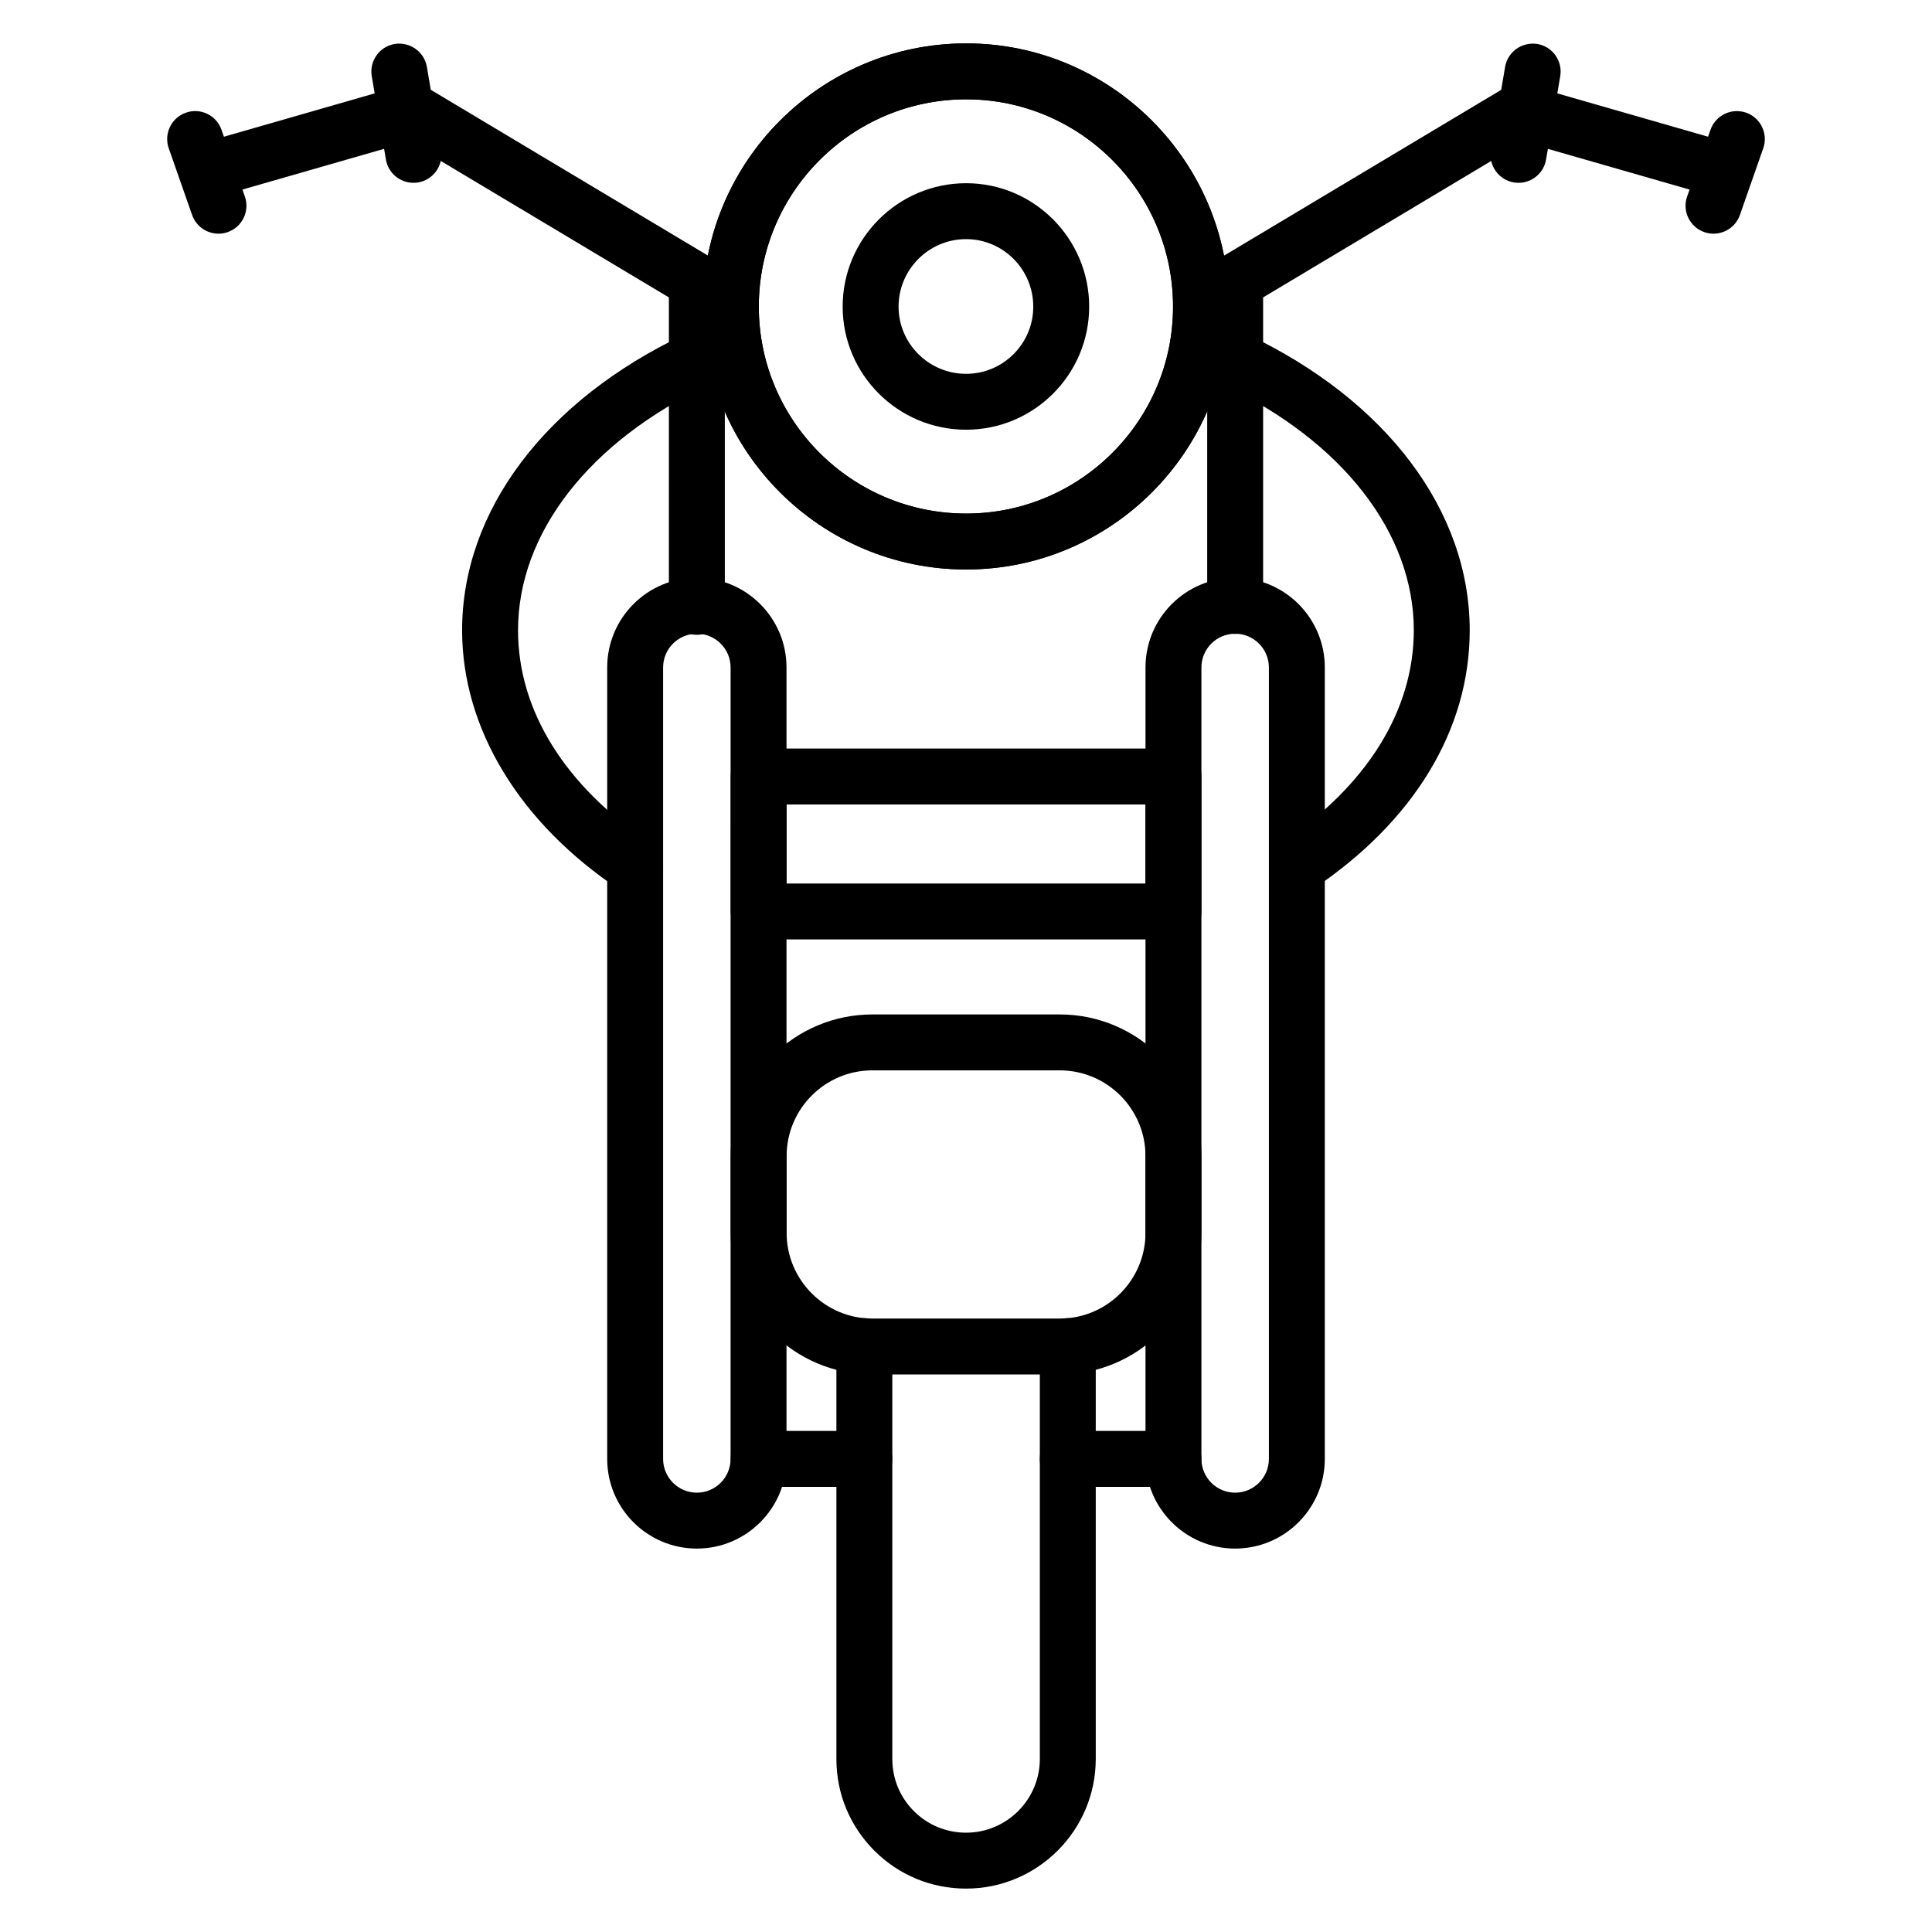
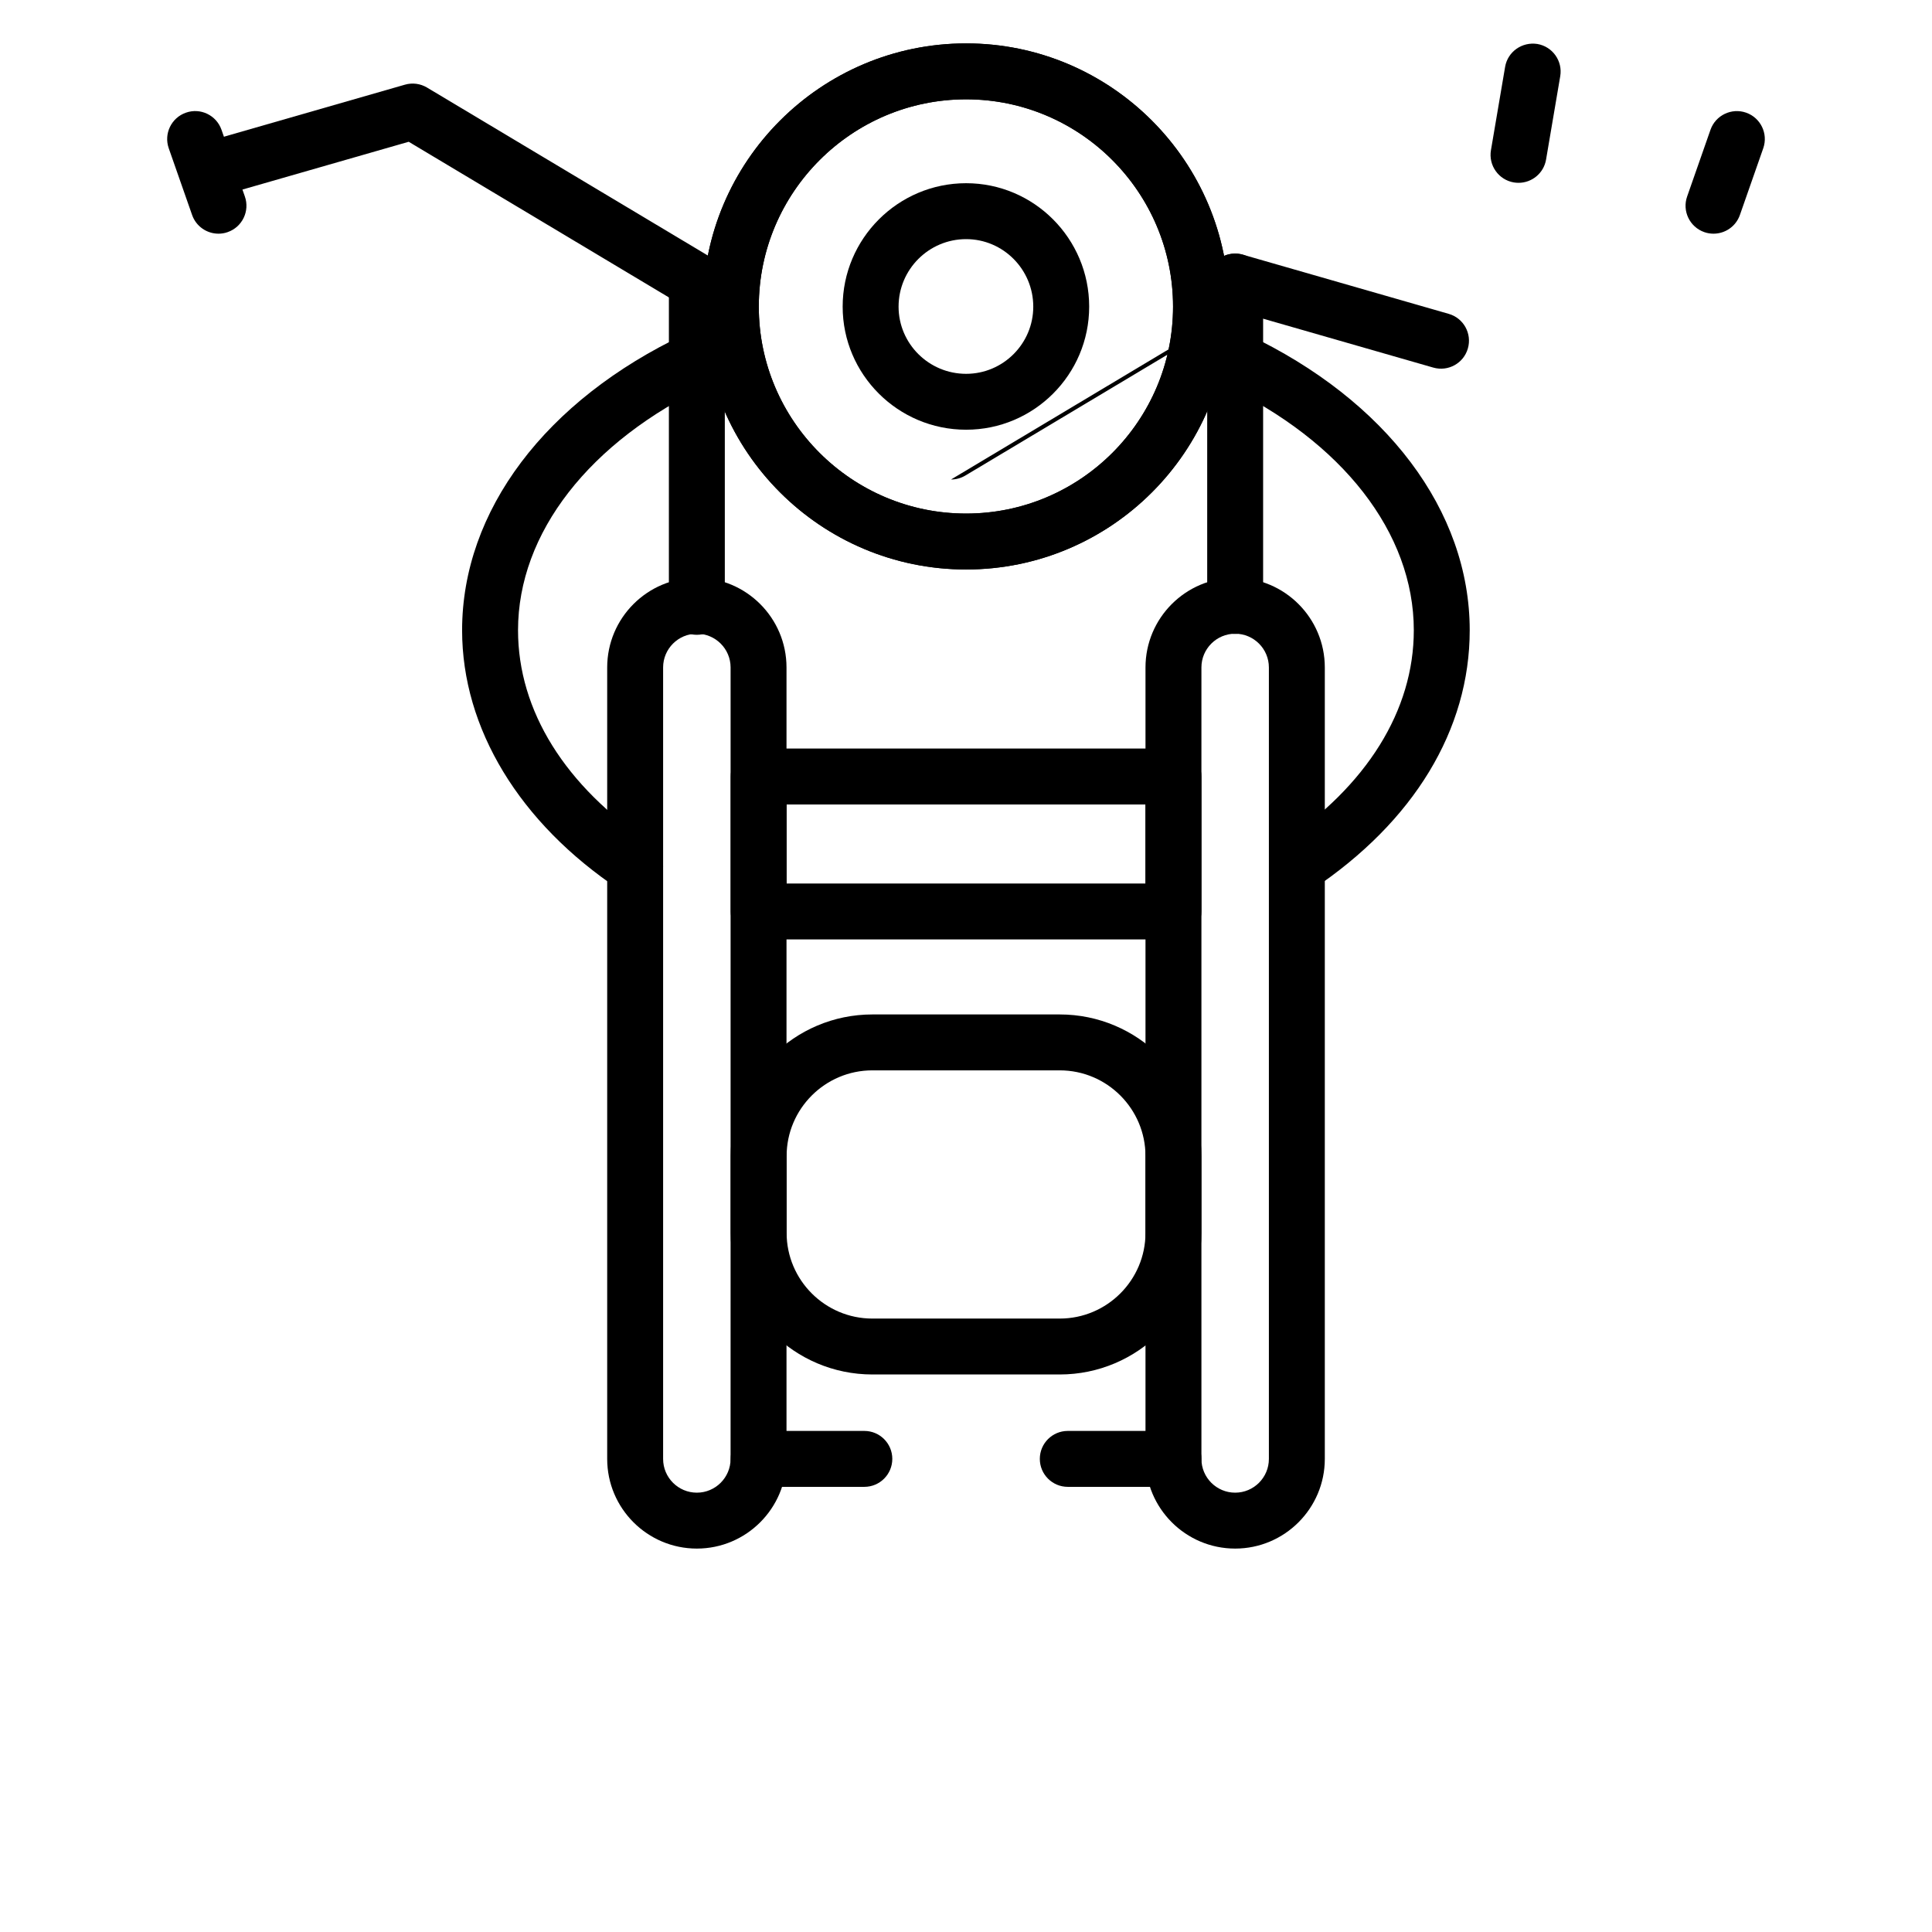
<svg xmlns="http://www.w3.org/2000/svg" fill="#000000" width="800px" height="800px" version="1.1" viewBox="144 144 512 512">
  <g>
    <path d="m328.67 554.39c-13.098 0-23.758-10.656-23.758-23.762v-209.75c0-13.102 10.656-23.762 23.758-23.762 13.102 0 23.762 10.656 23.762 23.762v209.75c0 13.102-10.656 23.762-23.762 23.762zm0-242.45c-4.93 0-8.938 4.008-8.938 8.941v209.75c0 4.934 4.008 8.941 8.938 8.941 4.93 0 8.941-4.008 8.941-8.941l0.004-209.75c0-4.934-4.012-8.941-8.945-8.941z" />
    <path d="m471.33 554.39c-13.102 0-23.762-10.656-23.762-23.762v-209.75c0-13.102 10.656-23.762 23.762-23.762 13.098 0 23.758 10.656 23.758 23.762v209.75c0 13.102-10.66 23.762-23.758 23.762zm0-242.45c-4.93 0-8.941 4.008-8.941 8.941v209.75c0 4.934 4.012 8.941 8.941 8.941 4.93 0 8.938-4.008 8.938-8.941v-209.75c0-4.934-4.008-8.941-8.938-8.941z" />
-     <path d="m400.02 644.5c-9.195 0-17.828-3.574-24.312-10.059-6.481-6.477-10.055-15.105-10.055-24.305v-109.4c0-4.094 3.316-7.41 7.41-7.41 4.09 0 7.41 3.312 7.41 7.41v109.4c0 5.238 2.031 10.145 5.711 13.82 3.691 3.699 8.602 5.723 13.836 5.723 10.777 0 19.547-8.77 19.547-19.543v-109.4c0-4.094 3.316-7.41 7.41-7.41 4.09 0 7.41 3.312 7.41 7.41v109.4c-0.004 18.949-15.418 34.363-34.367 34.363z" />
    <path d="m424.84 508.25h-49.652c-20.699 0-37.543-16.844-37.543-37.543v-20.324c0-20.699 16.844-37.543 37.543-37.543h49.652c20.699 0 37.543 16.844 37.543 37.543v20.324c0 20.699-16.844 37.543-37.543 37.543zm-49.652-80.594c-12.531 0-22.727 10.195-22.727 22.727v20.324c0 12.531 10.195 22.727 22.727 22.727h49.652c12.531 0 22.727-10.195 22.727-22.727v-20.324c0-12.531-10.195-22.727-22.727-22.727z" />
    <path d="m454.98 392.96h-109.92c-4.09 0-7.41-3.312-7.41-7.41v-35.77c0-4.094 3.316-7.41 7.41-7.41h109.92c4.09 0 7.41 3.312 7.41 7.41v35.77c-0.004 4.098-3.32 7.41-7.41 7.41zm-102.52-14.816h95.105v-20.953h-95.105z" />
    <path d="m400.03 294.92c-38.465 0-69.758-31.25-69.758-69.66 0-38.465 31.293-69.758 69.758-69.758 38.41 0 69.656 31.293 69.656 69.754 0 38.414-31.246 69.664-69.656 69.664zm0-124.6c-30.293 0-54.941 24.645-54.941 54.938 0 30.242 24.648 54.844 54.941 54.844 30.238 0 54.84-24.602 54.84-54.844 0-30.293-24.602-54.938-54.84-54.938z" />
    <path d="m400.03 294.92c-38.465 0-69.758-31.25-69.758-69.66 0-38.465 31.293-69.758 69.758-69.758 38.41 0 69.656 31.293 69.656 69.754 0 38.414-31.246 69.664-69.656 69.664zm0-124.6c-30.293 0-54.941 24.645-54.941 54.938 0 30.242 24.648 54.844 54.941 54.844 30.238 0 54.84-24.602 54.84-54.844 0-30.293-24.602-54.938-54.84-54.938z" />
    <path d="m400.03 257.88c-18.039 0-32.715-14.629-32.715-32.617 0-18.035 14.676-32.711 32.715-32.711 17.984 0 32.613 14.672 32.613 32.711 0 17.988-14.629 32.617-32.613 32.617zm0-50.508c-9.867 0-17.898 8.023-17.898 17.895 0 9.812 8.027 17.801 17.898 17.801 9.812 0 17.797-7.988 17.797-17.801 0-9.871-7.984-17.895-17.797-17.895z" />
    <path d="m328.67 312.23c-4.09 0-7.41-3.312-7.41-7.41l0.004-86.207c0-4.094 3.316-7.41 7.41-7.41 4.09 0 7.41 3.312 7.41 7.41v86.207c-0.004 4.098-3.32 7.41-7.414 7.41z" />
    <path d="m471.33 311.99c-4.09 0-7.41-3.312-7.41-7.41v-85.969c0-4.094 3.316-7.41 7.41-7.41 4.09 0 7.41 3.312 7.41 7.41v85.969c0 4.098-3.32 7.41-7.41 7.41z" />
-     <path d="m471.34 226.02c-2.523 0-4.977-1.289-6.367-3.602-2.098-3.516-0.953-8.059 2.559-10.164l75.309-45.051c1.758-1.051 3.879-1.332 5.852-0.758l54.547 15.68c3.934 1.129 6.203 5.231 5.07 9.168-1.129 3.938-5.227 6.199-9.168 5.07l-51.457-14.789-72.551 43.398c-1.188 0.707-2.5 1.047-3.793 1.047z" />
+     <path d="m471.34 226.02c-2.523 0-4.977-1.289-6.367-3.602-2.098-3.516-0.953-8.059 2.559-10.164c1.758-1.051 3.879-1.332 5.852-0.758l54.547 15.68c3.934 1.129 6.203 5.231 5.07 9.168-1.129 3.938-5.227 6.199-9.168 5.07l-51.457-14.789-72.551 43.398c-1.188 0.707-2.5 1.047-3.793 1.047z" />
    <path d="m598.1 205.93c-0.809 0-1.641-0.129-2.445-0.414-3.863-1.352-5.902-5.578-4.547-9.441l6.184-17.668c1.348-3.863 5.582-5.891 9.438-4.551 3.863 1.352 5.902 5.578 4.547 9.441l-6.184 17.668c-1.066 3.055-3.93 4.965-6.992 4.965z" />
    <path d="m546.43 192.45c-0.414 0-0.828-0.035-1.25-0.102-4.035-0.688-6.75-4.516-6.062-8.551l3.754-22.082c0.688-4.031 4.508-6.691 8.543-6.062 4.035 0.688 6.75 4.516 6.062 8.551l-3.754 22.082c-0.609 3.609-3.742 6.164-7.293 6.164z" />
    <path d="m328.66 226.02c-1.297 0-2.606-0.34-3.797-1.051l-72.551-43.398-51.457 14.789c-3.93 1.129-8.035-1.137-9.164-5.07-1.133-3.938 1.141-8.039 5.07-9.168l54.547-15.68c1.965-0.57 4.082-0.297 5.852 0.758l75.312 45.047c3.512 2.106 4.656 6.648 2.559 10.164-1.391 2.32-3.848 3.609-6.371 3.609z" />
    <path d="m201.9 205.93c-3.059 0-5.926-1.91-6.992-4.965l-6.188-17.668c-1.352-3.856 0.684-8.09 4.543-9.434 3.871-1.375 8.094 0.68 9.441 4.543l6.188 17.668c1.352 3.856-0.684 8.09-4.543 9.434-0.809 0.293-1.637 0.422-2.449 0.422z" />
-     <path d="m253.57 192.45c-3.551 0-6.684-2.555-7.297-6.164l-3.754-22.082c-0.688-4.039 2.031-7.863 6.062-8.551 4.023-0.637 7.859 2.031 8.543 6.062l3.754 22.082c0.688 4.039-2.031 7.863-6.062 8.551-0.418 0.066-0.832 0.102-1.246 0.102z" />
    <path d="m312.31 381.05c-1.41 0-2.84-0.406-4.102-1.246-26.527-17.684-41.746-42.754-41.746-68.777 0-31.633 22.074-60.949 59.055-78.438 3.691-1.738 8.113-0.168 9.863 3.531 1.75 3.703 0.172 8.117-3.531 9.867-31.66 14.969-50.566 39.289-50.566 65.039 0 21.293 12.48 41.344 35.145 56.449 3.402 2.273 4.324 6.867 2.055 10.273-1.426 2.141-3.777 3.301-6.172 3.301z" />
    <path d="m487.72 380.96c-2.391 0-4.738-1.156-6.168-3.293-2.273-3.402-1.355-8.004 2.043-10.273 22.621-15.121 35.078-35.141 35.078-56.371 0-25.742-18.879-50.055-50.504-65.047-3.695-1.75-5.273-6.164-3.523-9.867 1.754-3.691 6.176-5.266 9.867-3.516 36.93 17.496 58.977 46.82 58.977 78.43 0 26.336-14.797 50.734-41.66 68.684-1.266 0.852-2.695 1.254-4.109 1.254z" />
    <path d="m454.98 538.03h-28.008c-4.09 0-7.41-3.312-7.41-7.41 0-4.094 3.316-7.41 7.41-7.41h28.008c4.09 0 7.41 3.312 7.41 7.41-0.004 4.094-3.32 7.41-7.41 7.41z" />
    <path d="m373.06 538.03h-28.004c-4.09 0-7.41-3.312-7.41-7.41 0-4.094 3.316-7.41 7.41-7.41h28.004c4.09 0 7.41 3.312 7.41 7.41-0.004 4.094-3.32 7.41-7.41 7.41z" />
  </g>
</svg>